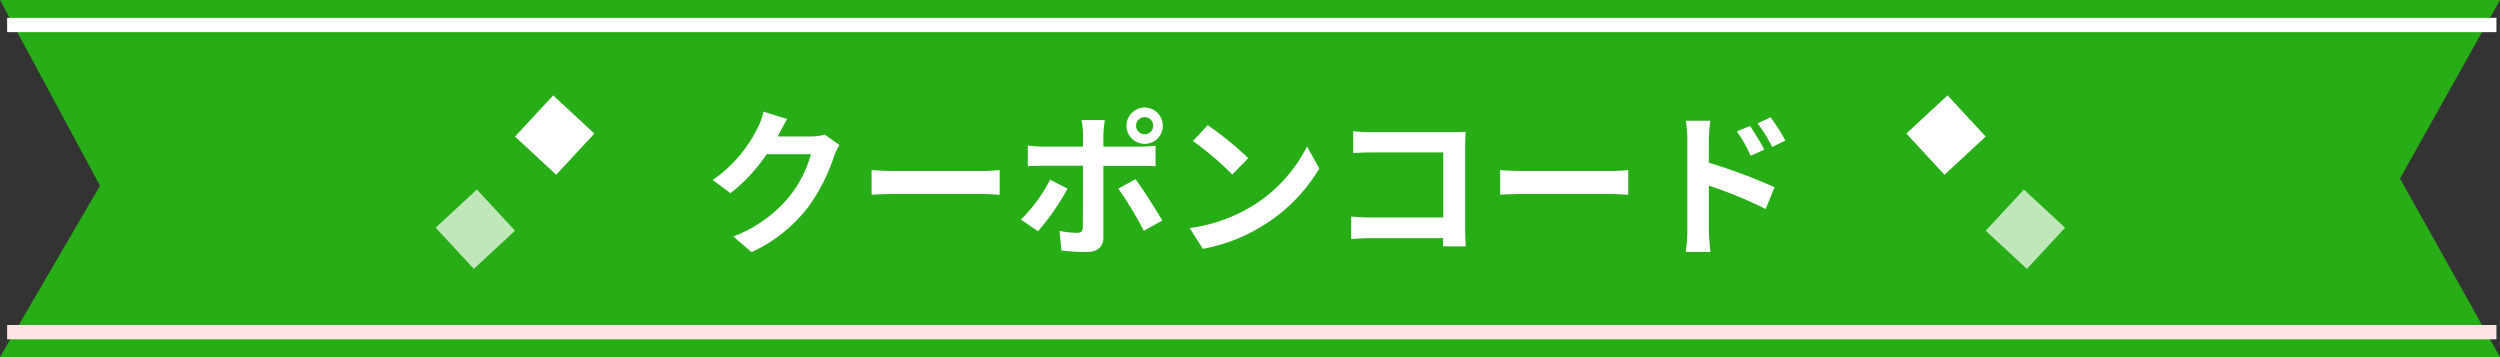
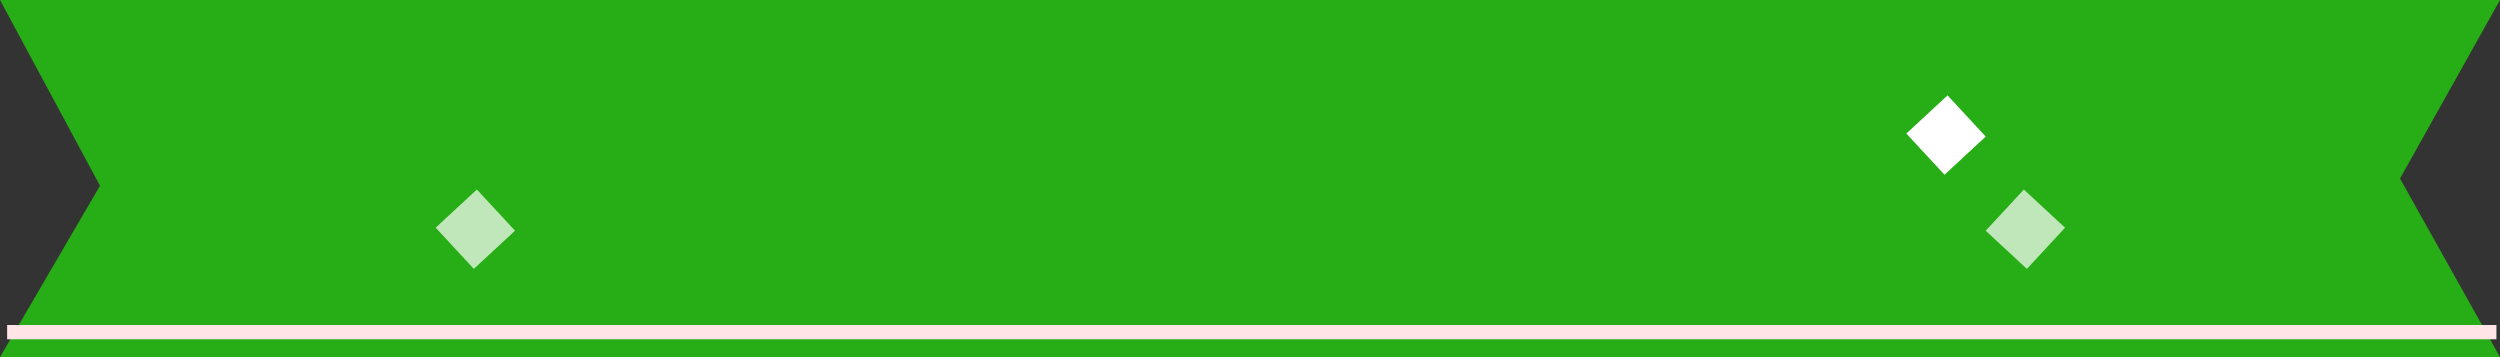
<svg xmlns="http://www.w3.org/2000/svg" width="350" height="49.999" viewBox="0 0 350 49.999">
  <rect x="0" y="0" width="350" height="49.999" fill="#333333" stroke="none" />
  <g id="_2110_cupon_g" data-name="2110_cupon_g" transform="translate(-508 -1408.002)">
    <path id="前面オブジェクトで型抜き_18" data-name="前面オブジェクトで型抜き 18" d="M6995,11676H6645l14-24-14-26h350l-14,25,14,25Z" transform="translate(-6137 -10218)" fill="#27ad15" />
-     <path id="パス_71456" data-name="パス 71456" d="M17.468-15.158a7.055,7.055,0,0,1-1.914.264H10.868l.2-.352c.264-.462.66-1.3,1.144-2.09L8.888-18.37a9.872,9.872,0,0,1-.858,2.354A19.1,19.1,0,0,1,1.782-8.8L4.268-6.952a23.378,23.378,0,0,0,5.06-5.456h6.2A16.417,16.417,0,0,1,12.518-6.49,18.617,18.617,0,0,1,4.664-.9L7.216,1.3a21.085,21.085,0,0,0,7.832-6.182,25.477,25.477,0,0,0,3.718-7.238,10.636,10.636,0,0,1,.748-1.584Zm6.556,8.426c.814-.066,2.288-.11,3.542-.11H39.38c.924,0,2.046.088,2.574.11v-3.454c-.572.044-1.54.132-2.574.132H27.566c-1.144,0-2.75-.066-3.542-.132ZM62.26-17.6a1.188,1.188,0,0,1,1.188,1.21A1.183,1.183,0,0,1,62.26-15.2a1.2,1.2,0,0,1-1.21-1.188A1.206,1.206,0,0,1,62.26-17.6Zm0,3.74a2.516,2.516,0,0,0,2.53-2.53,2.535,2.535,0,0,0-2.53-2.552,2.554,2.554,0,0,0-2.552,2.552A2.535,2.535,0,0,0,62.26-13.86ZM49.016-8.844a21.532,21.532,0,0,1-4.092,5.588l2.4,1.628A33.726,33.726,0,0,0,51.458-7.59ZM61.622-10.78c.594,0,1.452,0,2.156.066V-13.6a17.814,17.814,0,0,1-2.178.132H56.474v-1.782a18.318,18.318,0,0,1,.2-1.936H53.416a11.92,11.92,0,0,1,.2,1.914v1.8H48.026a16.794,16.794,0,0,1-2.134-.154v2.9c.616-.044,1.474-.066,2.134-.066h5.588c0,1.562,0,7.832-.022,8.6-.022.572-.242.792-.814.792a15.216,15.216,0,0,1-2.442-.264L50.6,1.078a31.766,31.766,0,0,0,3.586.2c1.562,0,2.288-.792,2.288-2.068V-10.78ZM58.564-7.59a49.053,49.053,0,0,1,3.564,5.9l2.6-1.43C63.778-4.708,62.04-7.5,60.962-8.91Zm12.518-8.888-2.068,2.222a43.538,43.538,0,0,1,5.5,4.686l2.244-2.288A47.334,47.334,0,0,0,71.082-16.478Zm-2.53,14.41L70.4.836a23.825,23.825,0,0,0,8.162-3.1,23.394,23.394,0,0,0,8.14-8.14l-1.716-3.1A20.715,20.715,0,0,1,76.978-4.95,22.675,22.675,0,0,1,68.552-2.068ZM107.206.484c-.044-.66-.088-1.826-.088-2.6v-11.4c0-.638.044-1.518.066-2.024-.374.022-1.3.044-1.936.044H94.16c-.748,0-1.892-.044-2.706-.132v3.058c.616-.044,1.8-.088,2.728-.088h9.878v9.108H93.918c-.99,0-1.98-.066-2.75-.132V-.528c.726-.066,1.98-.132,2.838-.132h10.032c0,.418,0,.792-.022,1.144Zm4.818-7.216c.814-.066,2.288-.11,3.542-.11H127.38c.924,0,2.046.088,2.574.11v-3.454c-.572.044-1.54.132-2.574.132H115.566c-1.144,0-2.75-.066-3.542-.132Zm39.93-7.59a29.137,29.137,0,0,0-2.068-3.256l-1.826.858a20.6,20.6,0,0,1,2.046,3.3Zm-2.948,1.276c-.506-.99-1.386-2.4-2-3.322l-1.848.77a18.847,18.847,0,0,1,1.936,3.41Zm-7.766-1.386a23.926,23.926,0,0,1,.2-2.662h-3.432a15.523,15.523,0,0,1,.22,2.662v12.65a23.822,23.822,0,0,1-.22,3.058h3.454c-.11-.9-.22-2.442-.22-3.058V-8.008A58.938,58.938,0,0,1,149.2-4.73l1.232-3.058a76.537,76.537,0,0,0-9.2-3.432Z" transform="translate(606 1442)" fill="#fff" />
    <g id="ico">
-       <rect id="長方形_26148" data-name="長方形 26148" width="7.858" height="7.858" transform="matrix(0.734, 0.68, -0.68, 0.734, 585.446, 1421.358)" fill="#fff" />
      <rect id="長方形_26149" data-name="長方形 26149" width="7.858" height="7.858" transform="matrix(-0.734, 0.68, -0.68, -0.734, 580.105, 1440.301)" fill="#fff" opacity="0.7" />
    </g>
    <g id="ico-2" data-name="ico">
      <rect id="長方形_26150" data-name="長方形 26150" width="7.858" height="7.858" transform="matrix(-0.734, 0.68, -0.68, -0.734, 786, 1427.123)" fill="#fff" />
      <rect id="長方形_26151" data-name="長方形 26151" width="7.858" height="7.858" transform="matrix(0.734, 0.68, -0.68, 0.734, 791.341, 1434.537)" fill="#fff" opacity="0.7" />
    </g>
-     <line id="線_605" data-name="線 605" x2="348.5" transform="translate(509 1411.502)" fill="none" stroke="#fff" stroke-width="2" />
    <line id="線_5655" data-name="線 5655" x2="348.5" transform="translate(509 1454.502)" fill="none" stroke="#ffe5e5" stroke-width="2" />
  </g>
</svg>